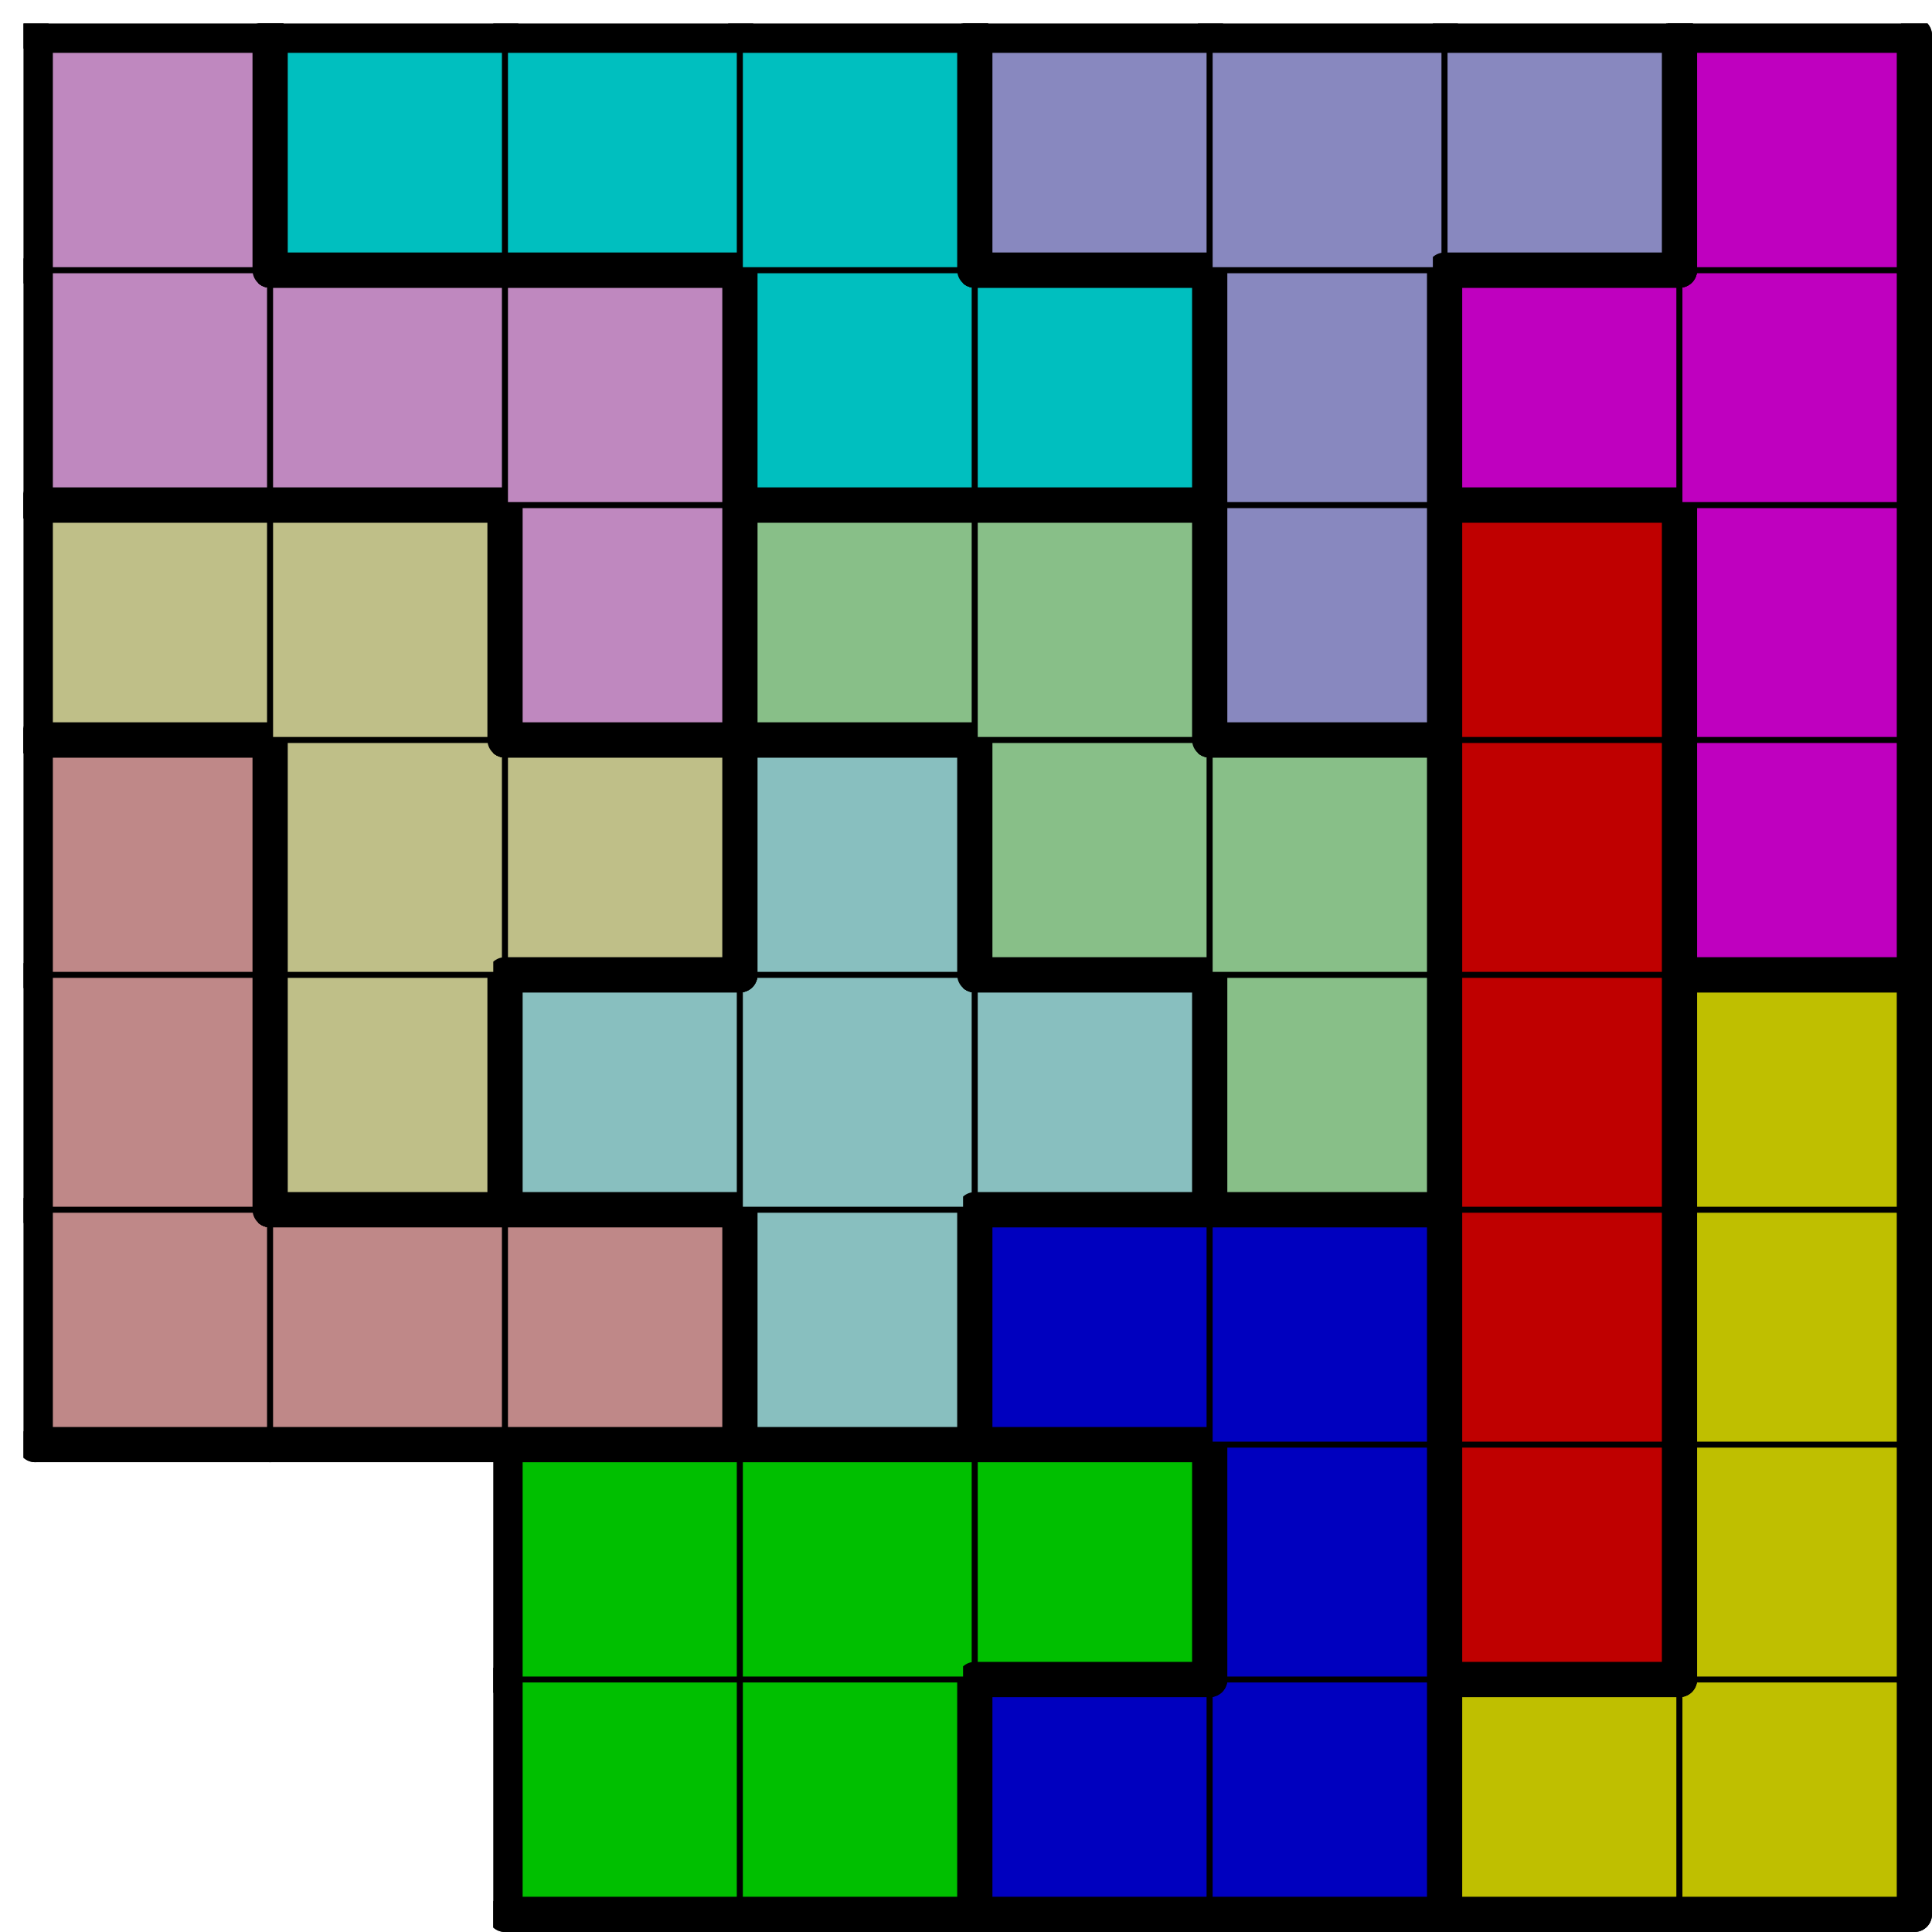
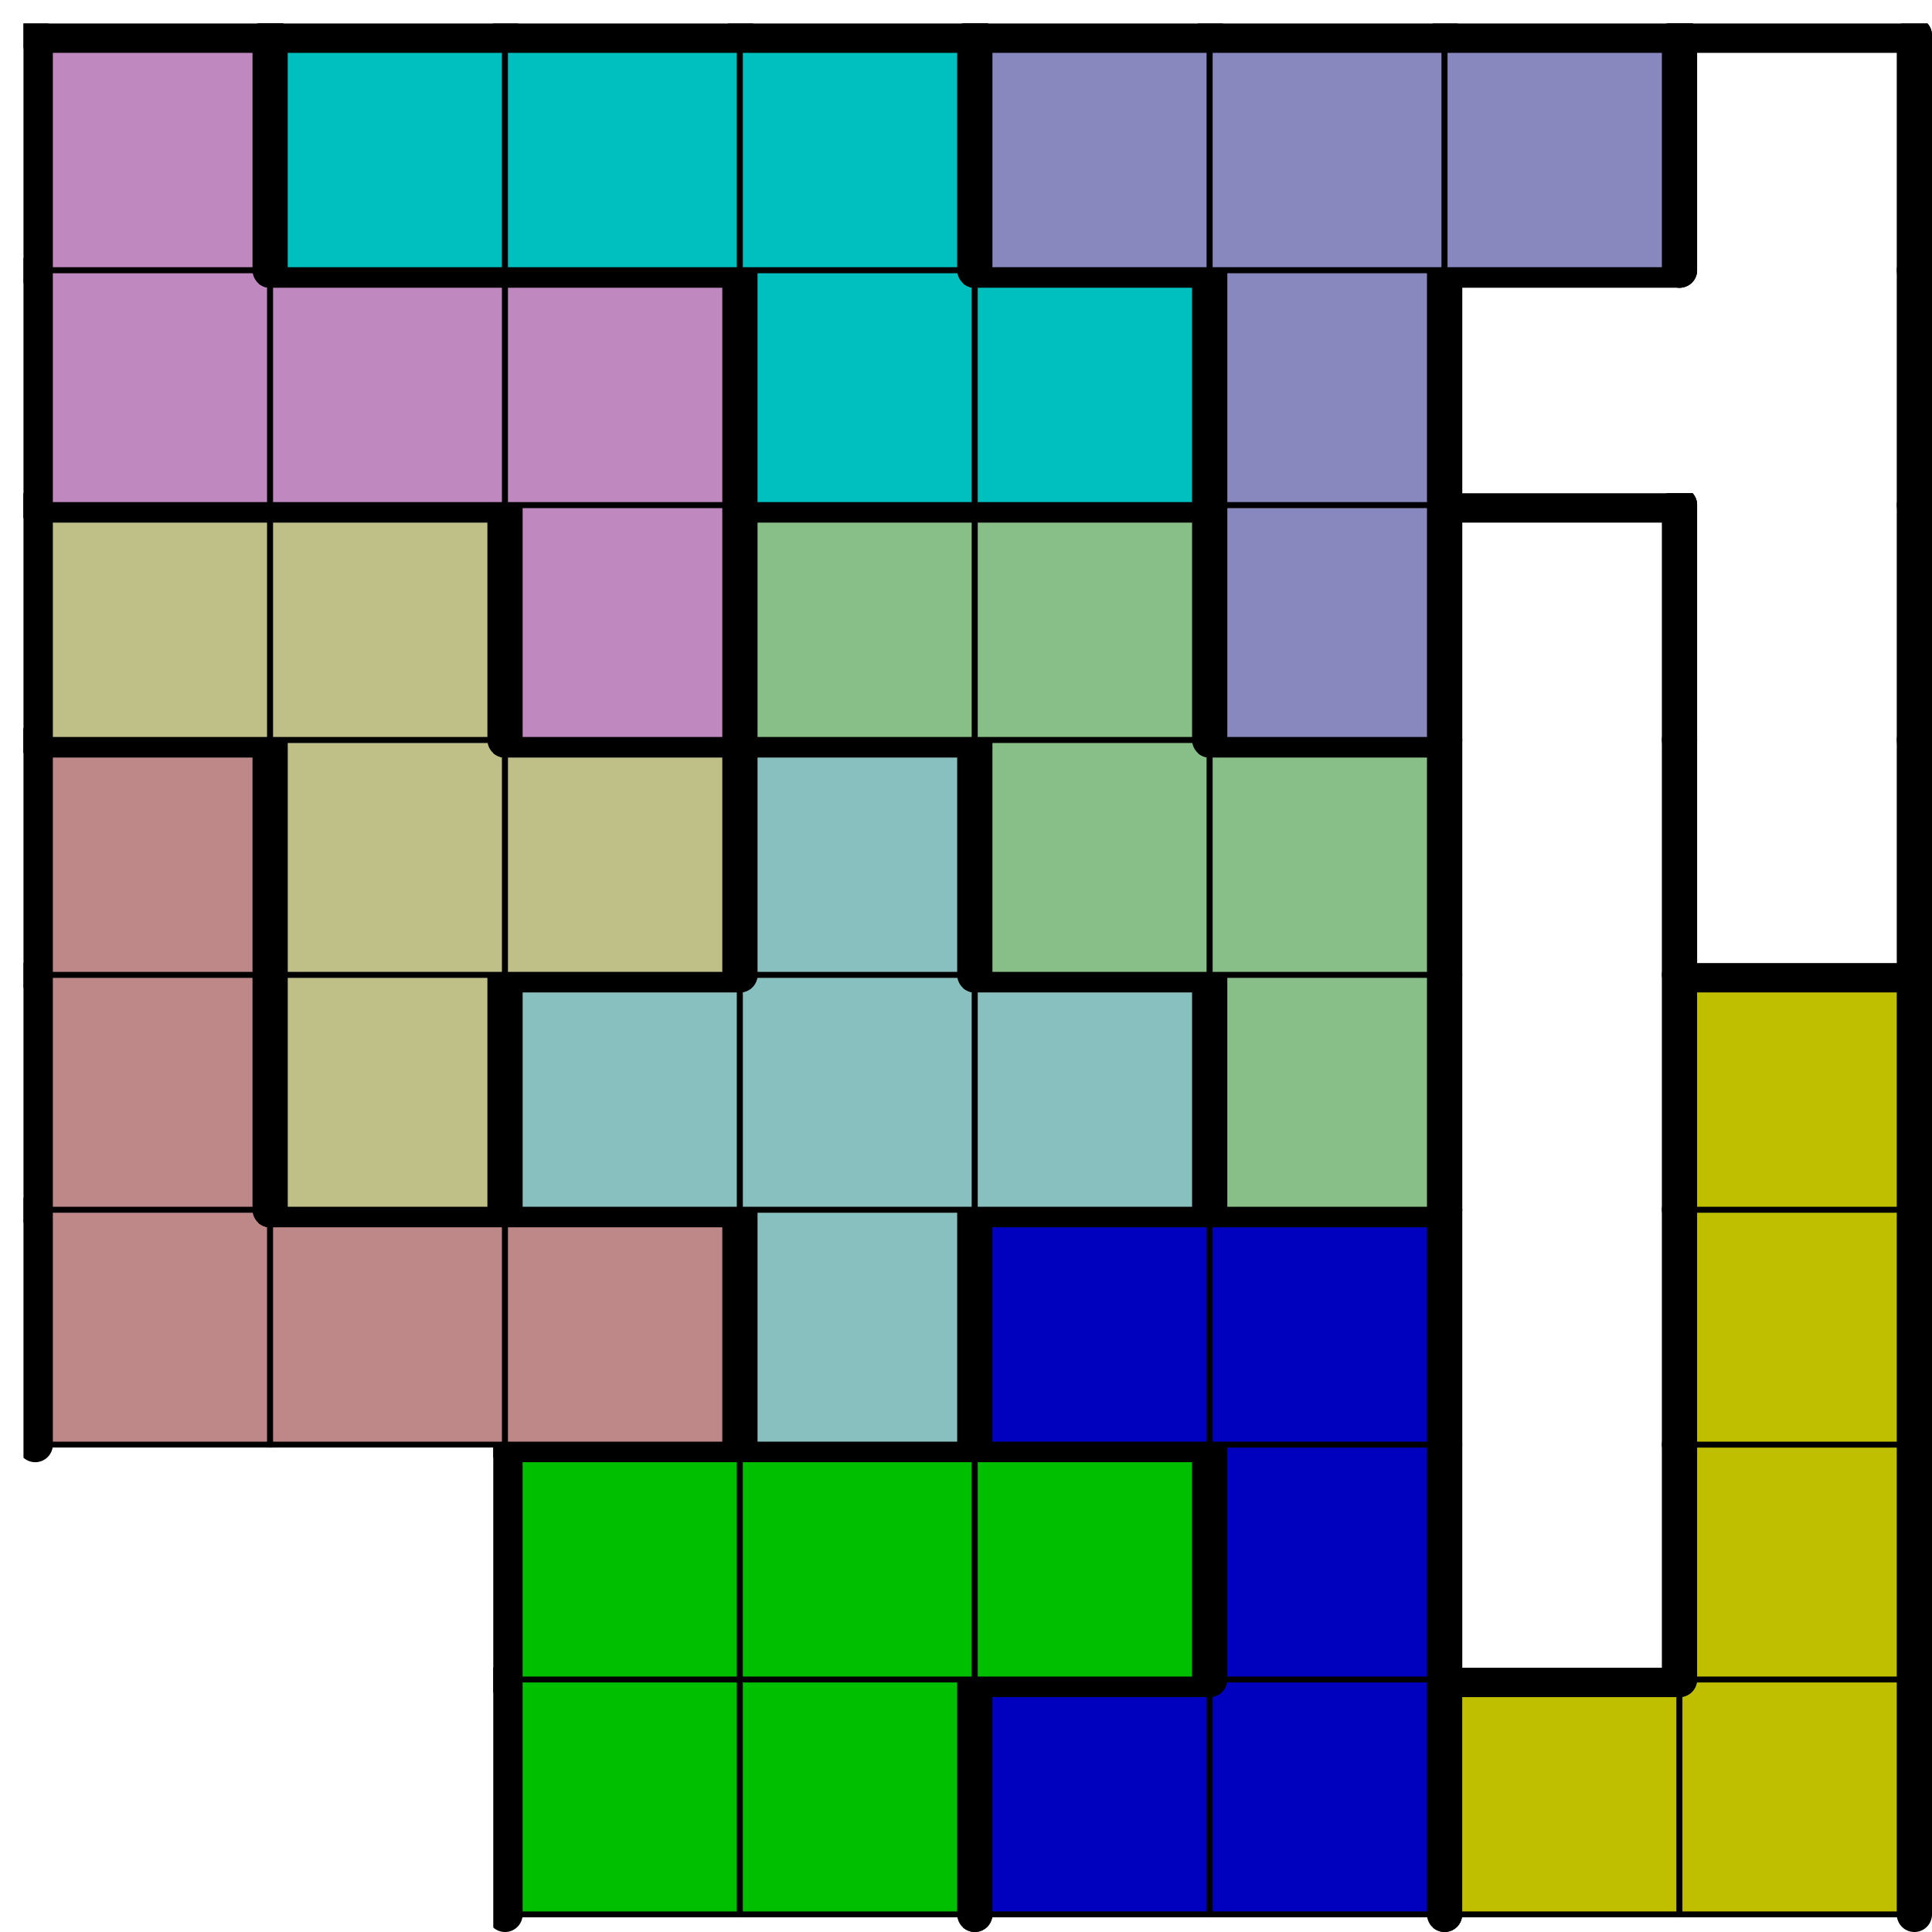
<svg xmlns="http://www.w3.org/2000/svg" xmlns:xlink="http://www.w3.org/1999/xlink" version="1.1" width="329px" height="329px">
  <symbol id="ac0f6453-bd29-4ad5-bcf6-21de7b34cf96box_-2">
    <path d="M21 1 L1 1 L1 21 L21 21 Z" stroke="gray" stroke-width=".5" fill-opacity="0" />
  </symbol>
  <symbol id="ac0f6453-bd29-4ad5-bcf6-21de7b34cf96line_1">
-     <line x1="21" y1="1" x2="21" y2="1" style="stroke-linecap:round;stroke:black;stroke-width:3" />
-   </symbol>
+     </symbol>
  <symbol id="ac0f6453-bd29-4ad5-bcf6-21de7b34cf96line_2">
    <line x1="21" y1="1" x2="21" y2="21" style="stroke-linecap:round;stroke:black;stroke-width:3" />
  </symbol>
  <symbol id="ac0f6453-bd29-4ad5-bcf6-21de7b34cf96line_3">
    <line x1="21" y1="21" x2="21" y2="21" style="stroke-linecap:round;stroke:black;stroke-width:3" />
  </symbol>
  <symbol id="ac0f6453-bd29-4ad5-bcf6-21de7b34cf96line_4">
    <line x1="21" y1="21" x2="21" y2="1" style="stroke-linecap:round;stroke:black;stroke-width:3" />
  </symbol>
  <symbol id="ac0f6453-bd29-4ad5-bcf6-21de7b34cf96line_5">
    <line x1="21" y1="1" x2="1" y2="1" style="stroke-linecap:round;stroke:black;stroke-width:3" />
  </symbol>
  <symbol id="ac0f6453-bd29-4ad5-bcf6-21de7b34cf96line_6">
    <line x1="1" y1="1" x2="1" y2="21" style="stroke-linecap:round;stroke:black;stroke-width:3" />
  </symbol>
  <symbol id="ac0f6453-bd29-4ad5-bcf6-21de7b34cf96line_7">
-     <line x1="1" y1="21" x2="21" y2="21" style="stroke-linecap:round;stroke:black;stroke-width:3" />
-   </symbol>
+     </symbol>
  <symbol id="ac0f6453-bd29-4ad5-bcf6-21de7b34cf96line_8">
    <line x1="1" y1="1" x2="1" y2="1" style="stroke-linecap:round;stroke:black;stroke-width:3" />
  </symbol>
  <symbol id="ac0f6453-bd29-4ad5-bcf6-21de7b34cf96line_9">
    <line x1="1" y1="1" x2="21" y2="1" style="stroke-linecap:round;stroke:black;stroke-width:3" />
  </symbol>
  <symbol id="ac0f6453-bd29-4ad5-bcf6-21de7b34cf96box_1">
    <path d="M21 1 L1 1 L1 21 L21 21 Z" style="fill:#00BF00;stroke-width:.5;stroke:black" />
  </symbol>
  <symbol id="ac0f6453-bd29-4ad5-bcf6-21de7b34cf96box_2">
    <path d="M21 1 L1 1 L1 21 L21 21 Z" style="fill:#0000BF;stroke-width:.5;stroke:black" />
  </symbol>
  <symbol id="ac0f6453-bd29-4ad5-bcf6-21de7b34cf96box_3">
    <path d="M21 1 L1 1 L1 21 L21 21 Z" style="fill:#BFBF00;stroke-width:.5;stroke:black" />
  </symbol>
  <symbol id="ac0f6453-bd29-4ad5-bcf6-21de7b34cf96box_0">
-     <path d="M21 1 L1 1 L1 21 L21 21 Z" style="fill:#BF0000;stroke-width:.5;stroke:black" />
-   </symbol>
+     </symbol>
  <symbol id="ac0f6453-bd29-4ad5-bcf6-21de7b34cf96box_6">
    <path d="M21 1 L1 1 L1 21 L21 21 Z" style="fill:#BF8888;stroke-width:.5;stroke:black" />
  </symbol>
  <symbol id="ac0f6453-bd29-4ad5-bcf6-21de7b34cf96box_11">
    <path d="M21 1 L1 1 L1 21 L21 21 Z" style="fill:#88BFBF;stroke-width:.5;stroke:black" />
  </symbol>
  <symbol id="ac0f6453-bd29-4ad5-bcf6-21de7b34cf96box_9">
    <path d="M21 1 L1 1 L1 21 L21 21 Z" style="fill:#BFBF88;stroke-width:.5;stroke:black" />
  </symbol>
  <symbol id="ac0f6453-bd29-4ad5-bcf6-21de7b34cf96box_7">
    <path d="M21 1 L1 1 L1 21 L21 21 Z" style="fill:#88BF88;stroke-width:.5;stroke:black" />
  </symbol>
  <symbol id="ac0f6453-bd29-4ad5-bcf6-21de7b34cf96box_4">
-     <path d="M21 1 L1 1 L1 21 L21 21 Z" style="fill:#BF00BF;stroke-width:.5;stroke:black" />
-   </symbol>
+     </symbol>
  <symbol id="ac0f6453-bd29-4ad5-bcf6-21de7b34cf96box_10">
    <path d="M21 1 L1 1 L1 21 L21 21 Z" style="fill:#BF88BF;stroke-width:.5;stroke:black" />
  </symbol>
  <symbol id="ac0f6453-bd29-4ad5-bcf6-21de7b34cf96box_8">
    <path d="M21 1 L1 1 L1 21 L21 21 Z" style="fill:#8888BF;stroke-width:.5;stroke:black" />
  </symbol>
  <symbol id="ac0f6453-bd29-4ad5-bcf6-21de7b34cf96box_5">
    <path d="M21 1 L1 1 L1 21 L21 21 Z" style="fill:#00BFBF;stroke-width:.5;stroke:black" />
  </symbol>
  <g transform="scale(2.0) translate(2,2) ">
    <use x="0" y="140" xlink:href="#origin" />
    <use x="40" y="140" xlink:href="#ac0f6453-bd29-4ad5-bcf6-21de7b34cf96box_1" />
    <use x="40" y="140" xlink:href="#ac0f6453-bd29-4ad5-bcf6-21de7b34cf96line_6" />
    <use x="40" y="140" xlink:href="#ac0f6453-bd29-4ad5-bcf6-21de7b34cf96line_7" />
    <use x="60" y="140" xlink:href="#ac0f6453-bd29-4ad5-bcf6-21de7b34cf96box_1" />
    <use x="60" y="140" xlink:href="#ac0f6453-bd29-4ad5-bcf6-21de7b34cf96line_4" />
    <use x="60" y="140" xlink:href="#ac0f6453-bd29-4ad5-bcf6-21de7b34cf96line_7" />
    <use x="80" y="140" xlink:href="#ac0f6453-bd29-4ad5-bcf6-21de7b34cf96box_2" />
    <use x="80" y="140" xlink:href="#ac0f6453-bd29-4ad5-bcf6-21de7b34cf96line_5" />
    <use x="80" y="140" xlink:href="#ac0f6453-bd29-4ad5-bcf6-21de7b34cf96line_6" />
    <use x="80" y="140" xlink:href="#ac0f6453-bd29-4ad5-bcf6-21de7b34cf96line_7" />
    <use x="100" y="140" xlink:href="#ac0f6453-bd29-4ad5-bcf6-21de7b34cf96box_2" />
    <use x="100" y="140" xlink:href="#ac0f6453-bd29-4ad5-bcf6-21de7b34cf96line_4" />
    <use x="100" y="140" xlink:href="#ac0f6453-bd29-4ad5-bcf6-21de7b34cf96line_7" />
    <use x="120" y="140" xlink:href="#ac0f6453-bd29-4ad5-bcf6-21de7b34cf96box_3" />
    <use x="120" y="140" xlink:href="#ac0f6453-bd29-4ad5-bcf6-21de7b34cf96line_5" />
    <use x="120" y="140" xlink:href="#ac0f6453-bd29-4ad5-bcf6-21de7b34cf96line_6" />
    <use x="120" y="140" xlink:href="#ac0f6453-bd29-4ad5-bcf6-21de7b34cf96line_7" />
    <use x="140" y="140" xlink:href="#ac0f6453-bd29-4ad5-bcf6-21de7b34cf96box_3" />
    <use x="140" y="140" xlink:href="#ac0f6453-bd29-4ad5-bcf6-21de7b34cf96line_4" />
    <use x="140" y="140" xlink:href="#ac0f6453-bd29-4ad5-bcf6-21de7b34cf96line_7" />
    <use x="40" y="120" xlink:href="#ac0f6453-bd29-4ad5-bcf6-21de7b34cf96box_1" />
    <use x="40" y="120" xlink:href="#ac0f6453-bd29-4ad5-bcf6-21de7b34cf96line_5" />
    <use x="40" y="120" xlink:href="#ac0f6453-bd29-4ad5-bcf6-21de7b34cf96line_6" />
    <use x="60" y="120" xlink:href="#ac0f6453-bd29-4ad5-bcf6-21de7b34cf96box_1" />
    <use x="60" y="120" xlink:href="#ac0f6453-bd29-4ad5-bcf6-21de7b34cf96line_5" />
    <use x="80" y="120" xlink:href="#ac0f6453-bd29-4ad5-bcf6-21de7b34cf96box_1" />
    <use x="80" y="120" xlink:href="#ac0f6453-bd29-4ad5-bcf6-21de7b34cf96line_4" />
    <use x="80" y="120" xlink:href="#ac0f6453-bd29-4ad5-bcf6-21de7b34cf96line_5" />
    <use x="80" y="120" xlink:href="#ac0f6453-bd29-4ad5-bcf6-21de7b34cf96line_7" />
    <use x="100" y="120" xlink:href="#ac0f6453-bd29-4ad5-bcf6-21de7b34cf96box_2" />
    <use x="100" y="120" xlink:href="#ac0f6453-bd29-4ad5-bcf6-21de7b34cf96line_4" />
    <use x="100" y="120" xlink:href="#ac0f6453-bd29-4ad5-bcf6-21de7b34cf96line_6" />
    <use x="120" y="120" xlink:href="#ac0f6453-bd29-4ad5-bcf6-21de7b34cf96box_0" />
    <use x="120" y="120" xlink:href="#ac0f6453-bd29-4ad5-bcf6-21de7b34cf96line_4" />
    <use x="120" y="120" xlink:href="#ac0f6453-bd29-4ad5-bcf6-21de7b34cf96line_6" />
    <use x="120" y="120" xlink:href="#ac0f6453-bd29-4ad5-bcf6-21de7b34cf96line_7" />
    <use x="140" y="120" xlink:href="#ac0f6453-bd29-4ad5-bcf6-21de7b34cf96box_3" />
    <use x="140" y="120" xlink:href="#ac0f6453-bd29-4ad5-bcf6-21de7b34cf96line_4" />
    <use x="140" y="120" xlink:href="#ac0f6453-bd29-4ad5-bcf6-21de7b34cf96line_6" />
    <use x="0" y="100" xlink:href="#ac0f6453-bd29-4ad5-bcf6-21de7b34cf96box_6" />
    <use x="0" y="100" xlink:href="#ac0f6453-bd29-4ad5-bcf6-21de7b34cf96line_6" />
    <use x="0" y="100" xlink:href="#ac0f6453-bd29-4ad5-bcf6-21de7b34cf96line_7" />
    <use x="20" y="100" xlink:href="#ac0f6453-bd29-4ad5-bcf6-21de7b34cf96box_6" />
    <use x="20" y="100" xlink:href="#ac0f6453-bd29-4ad5-bcf6-21de7b34cf96line_5" />
    <use x="20" y="100" xlink:href="#ac0f6453-bd29-4ad5-bcf6-21de7b34cf96line_7" />
    <use x="40" y="100" xlink:href="#ac0f6453-bd29-4ad5-bcf6-21de7b34cf96box_6" />
    <use x="40" y="100" xlink:href="#ac0f6453-bd29-4ad5-bcf6-21de7b34cf96line_4" />
    <use x="40" y="100" xlink:href="#ac0f6453-bd29-4ad5-bcf6-21de7b34cf96line_5" />
    <use x="40" y="100" xlink:href="#ac0f6453-bd29-4ad5-bcf6-21de7b34cf96line_7" />
    <use x="60" y="100" xlink:href="#ac0f6453-bd29-4ad5-bcf6-21de7b34cf96box_11" />
    <use x="60" y="100" xlink:href="#ac0f6453-bd29-4ad5-bcf6-21de7b34cf96line_4" />
    <use x="60" y="100" xlink:href="#ac0f6453-bd29-4ad5-bcf6-21de7b34cf96line_6" />
    <use x="60" y="100" xlink:href="#ac0f6453-bd29-4ad5-bcf6-21de7b34cf96line_7" />
    <use x="80" y="100" xlink:href="#ac0f6453-bd29-4ad5-bcf6-21de7b34cf96box_2" />
    <use x="80" y="100" xlink:href="#ac0f6453-bd29-4ad5-bcf6-21de7b34cf96line_5" />
    <use x="80" y="100" xlink:href="#ac0f6453-bd29-4ad5-bcf6-21de7b34cf96line_6" />
    <use x="80" y="100" xlink:href="#ac0f6453-bd29-4ad5-bcf6-21de7b34cf96line_7" />
    <use x="100" y="100" xlink:href="#ac0f6453-bd29-4ad5-bcf6-21de7b34cf96box_2" />
    <use x="100" y="100" xlink:href="#ac0f6453-bd29-4ad5-bcf6-21de7b34cf96line_4" />
    <use x="100" y="100" xlink:href="#ac0f6453-bd29-4ad5-bcf6-21de7b34cf96line_5" />
    <use x="120" y="100" xlink:href="#ac0f6453-bd29-4ad5-bcf6-21de7b34cf96box_0" />
    <use x="120" y="100" xlink:href="#ac0f6453-bd29-4ad5-bcf6-21de7b34cf96line_4" />
    <use x="120" y="100" xlink:href="#ac0f6453-bd29-4ad5-bcf6-21de7b34cf96line_6" />
    <use x="140" y="100" xlink:href="#ac0f6453-bd29-4ad5-bcf6-21de7b34cf96box_3" />
    <use x="140" y="100" xlink:href="#ac0f6453-bd29-4ad5-bcf6-21de7b34cf96line_4" />
    <use x="140" y="100" xlink:href="#ac0f6453-bd29-4ad5-bcf6-21de7b34cf96line_6" />
    <use x="0" y="80" xlink:href="#ac0f6453-bd29-4ad5-bcf6-21de7b34cf96box_6" />
    <use x="0" y="80" xlink:href="#ac0f6453-bd29-4ad5-bcf6-21de7b34cf96line_4" />
    <use x="0" y="80" xlink:href="#ac0f6453-bd29-4ad5-bcf6-21de7b34cf96line_6" />
    <use x="20" y="80" xlink:href="#ac0f6453-bd29-4ad5-bcf6-21de7b34cf96box_9" />
    <use x="20" y="80" xlink:href="#ac0f6453-bd29-4ad5-bcf6-21de7b34cf96line_4" />
    <use x="20" y="80" xlink:href="#ac0f6453-bd29-4ad5-bcf6-21de7b34cf96line_6" />
    <use x="20" y="80" xlink:href="#ac0f6453-bd29-4ad5-bcf6-21de7b34cf96line_7" />
    <use x="40" y="80" xlink:href="#ac0f6453-bd29-4ad5-bcf6-21de7b34cf96box_11" />
    <use x="40" y="80" xlink:href="#ac0f6453-bd29-4ad5-bcf6-21de7b34cf96line_5" />
    <use x="40" y="80" xlink:href="#ac0f6453-bd29-4ad5-bcf6-21de7b34cf96line_6" />
    <use x="40" y="80" xlink:href="#ac0f6453-bd29-4ad5-bcf6-21de7b34cf96line_7" />
    <use x="60" y="80" xlink:href="#ac0f6453-bd29-4ad5-bcf6-21de7b34cf96box_11" />
    <use x="80" y="80" xlink:href="#ac0f6453-bd29-4ad5-bcf6-21de7b34cf96box_11" />
    <use x="80" y="80" xlink:href="#ac0f6453-bd29-4ad5-bcf6-21de7b34cf96line_4" />
    <use x="80" y="80" xlink:href="#ac0f6453-bd29-4ad5-bcf6-21de7b34cf96line_5" />
    <use x="80" y="80" xlink:href="#ac0f6453-bd29-4ad5-bcf6-21de7b34cf96line_7" />
    <use x="100" y="80" xlink:href="#ac0f6453-bd29-4ad5-bcf6-21de7b34cf96box_7" />
    <use x="100" y="80" xlink:href="#ac0f6453-bd29-4ad5-bcf6-21de7b34cf96line_4" />
    <use x="100" y="80" xlink:href="#ac0f6453-bd29-4ad5-bcf6-21de7b34cf96line_6" />
    <use x="100" y="80" xlink:href="#ac0f6453-bd29-4ad5-bcf6-21de7b34cf96line_7" />
    <use x="120" y="80" xlink:href="#ac0f6453-bd29-4ad5-bcf6-21de7b34cf96box_0" />
    <use x="120" y="80" xlink:href="#ac0f6453-bd29-4ad5-bcf6-21de7b34cf96line_4" />
    <use x="120" y="80" xlink:href="#ac0f6453-bd29-4ad5-bcf6-21de7b34cf96line_6" />
    <use x="140" y="80" xlink:href="#ac0f6453-bd29-4ad5-bcf6-21de7b34cf96box_3" />
    <use x="140" y="80" xlink:href="#ac0f6453-bd29-4ad5-bcf6-21de7b34cf96line_4" />
    <use x="140" y="80" xlink:href="#ac0f6453-bd29-4ad5-bcf6-21de7b34cf96line_5" />
    <use x="140" y="80" xlink:href="#ac0f6453-bd29-4ad5-bcf6-21de7b34cf96line_6" />
    <use x="0" y="60" xlink:href="#ac0f6453-bd29-4ad5-bcf6-21de7b34cf96box_6" />
    <use x="0" y="60" xlink:href="#ac0f6453-bd29-4ad5-bcf6-21de7b34cf96line_4" />
    <use x="0" y="60" xlink:href="#ac0f6453-bd29-4ad5-bcf6-21de7b34cf96line_5" />
    <use x="0" y="60" xlink:href="#ac0f6453-bd29-4ad5-bcf6-21de7b34cf96line_6" />
    <use x="20" y="60" xlink:href="#ac0f6453-bd29-4ad5-bcf6-21de7b34cf96box_9" />
    <use x="20" y="60" xlink:href="#ac0f6453-bd29-4ad5-bcf6-21de7b34cf96line_6" />
    <use x="40" y="60" xlink:href="#ac0f6453-bd29-4ad5-bcf6-21de7b34cf96box_9" />
    <use x="40" y="60" xlink:href="#ac0f6453-bd29-4ad5-bcf6-21de7b34cf96line_4" />
    <use x="40" y="60" xlink:href="#ac0f6453-bd29-4ad5-bcf6-21de7b34cf96line_5" />
    <use x="40" y="60" xlink:href="#ac0f6453-bd29-4ad5-bcf6-21de7b34cf96line_7" />
    <use x="60" y="60" xlink:href="#ac0f6453-bd29-4ad5-bcf6-21de7b34cf96box_11" />
    <use x="60" y="60" xlink:href="#ac0f6453-bd29-4ad5-bcf6-21de7b34cf96line_4" />
    <use x="60" y="60" xlink:href="#ac0f6453-bd29-4ad5-bcf6-21de7b34cf96line_5" />
    <use x="60" y="60" xlink:href="#ac0f6453-bd29-4ad5-bcf6-21de7b34cf96line_6" />
    <use x="80" y="60" xlink:href="#ac0f6453-bd29-4ad5-bcf6-21de7b34cf96box_7" />
    <use x="80" y="60" xlink:href="#ac0f6453-bd29-4ad5-bcf6-21de7b34cf96line_6" />
    <use x="80" y="60" xlink:href="#ac0f6453-bd29-4ad5-bcf6-21de7b34cf96line_7" />
    <use x="100" y="60" xlink:href="#ac0f6453-bd29-4ad5-bcf6-21de7b34cf96box_7" />
    <use x="100" y="60" xlink:href="#ac0f6453-bd29-4ad5-bcf6-21de7b34cf96line_4" />
    <use x="100" y="60" xlink:href="#ac0f6453-bd29-4ad5-bcf6-21de7b34cf96line_5" />
    <use x="120" y="60" xlink:href="#ac0f6453-bd29-4ad5-bcf6-21de7b34cf96box_0" />
    <use x="120" y="60" xlink:href="#ac0f6453-bd29-4ad5-bcf6-21de7b34cf96line_4" />
    <use x="120" y="60" xlink:href="#ac0f6453-bd29-4ad5-bcf6-21de7b34cf96line_6" />
    <use x="140" y="60" xlink:href="#ac0f6453-bd29-4ad5-bcf6-21de7b34cf96box_4" />
    <use x="140" y="60" xlink:href="#ac0f6453-bd29-4ad5-bcf6-21de7b34cf96line_4" />
    <use x="140" y="60" xlink:href="#ac0f6453-bd29-4ad5-bcf6-21de7b34cf96line_6" />
    <use x="140" y="60" xlink:href="#ac0f6453-bd29-4ad5-bcf6-21de7b34cf96line_7" />
    <use x="0" y="40" xlink:href="#ac0f6453-bd29-4ad5-bcf6-21de7b34cf96box_9" />
    <use x="0" y="40" xlink:href="#ac0f6453-bd29-4ad5-bcf6-21de7b34cf96line_5" />
    <use x="0" y="40" xlink:href="#ac0f6453-bd29-4ad5-bcf6-21de7b34cf96line_6" />
    <use x="0" y="40" xlink:href="#ac0f6453-bd29-4ad5-bcf6-21de7b34cf96line_7" />
    <use x="20" y="40" xlink:href="#ac0f6453-bd29-4ad5-bcf6-21de7b34cf96box_9" />
    <use x="20" y="40" xlink:href="#ac0f6453-bd29-4ad5-bcf6-21de7b34cf96line_4" />
    <use x="20" y="40" xlink:href="#ac0f6453-bd29-4ad5-bcf6-21de7b34cf96line_5" />
    <use x="40" y="40" xlink:href="#ac0f6453-bd29-4ad5-bcf6-21de7b34cf96box_10" />
    <use x="40" y="40" xlink:href="#ac0f6453-bd29-4ad5-bcf6-21de7b34cf96line_4" />
    <use x="40" y="40" xlink:href="#ac0f6453-bd29-4ad5-bcf6-21de7b34cf96line_6" />
    <use x="40" y="40" xlink:href="#ac0f6453-bd29-4ad5-bcf6-21de7b34cf96line_7" />
    <use x="60" y="40" xlink:href="#ac0f6453-bd29-4ad5-bcf6-21de7b34cf96box_7" />
    <use x="60" y="40" xlink:href="#ac0f6453-bd29-4ad5-bcf6-21de7b34cf96line_5" />
    <use x="60" y="40" xlink:href="#ac0f6453-bd29-4ad5-bcf6-21de7b34cf96line_6" />
    <use x="60" y="40" xlink:href="#ac0f6453-bd29-4ad5-bcf6-21de7b34cf96line_7" />
    <use x="80" y="40" xlink:href="#ac0f6453-bd29-4ad5-bcf6-21de7b34cf96box_7" />
    <use x="80" y="40" xlink:href="#ac0f6453-bd29-4ad5-bcf6-21de7b34cf96line_4" />
    <use x="80" y="40" xlink:href="#ac0f6453-bd29-4ad5-bcf6-21de7b34cf96line_5" />
    <use x="100" y="40" xlink:href="#ac0f6453-bd29-4ad5-bcf6-21de7b34cf96box_8" />
    <use x="100" y="40" xlink:href="#ac0f6453-bd29-4ad5-bcf6-21de7b34cf96line_4" />
    <use x="100" y="40" xlink:href="#ac0f6453-bd29-4ad5-bcf6-21de7b34cf96line_6" />
    <use x="100" y="40" xlink:href="#ac0f6453-bd29-4ad5-bcf6-21de7b34cf96line_7" />
    <use x="120" y="40" xlink:href="#ac0f6453-bd29-4ad5-bcf6-21de7b34cf96box_0" />
    <use x="120" y="40" xlink:href="#ac0f6453-bd29-4ad5-bcf6-21de7b34cf96line_4" />
    <use x="120" y="40" xlink:href="#ac0f6453-bd29-4ad5-bcf6-21de7b34cf96line_5" />
    <use x="120" y="40" xlink:href="#ac0f6453-bd29-4ad5-bcf6-21de7b34cf96line_6" />
    <use x="140" y="40" xlink:href="#ac0f6453-bd29-4ad5-bcf6-21de7b34cf96box_4" />
    <use x="140" y="40" xlink:href="#ac0f6453-bd29-4ad5-bcf6-21de7b34cf96line_4" />
    <use x="140" y="40" xlink:href="#ac0f6453-bd29-4ad5-bcf6-21de7b34cf96line_6" />
    <use x="0" y="20" xlink:href="#ac0f6453-bd29-4ad5-bcf6-21de7b34cf96box_10" />
    <use x="0" y="20" xlink:href="#ac0f6453-bd29-4ad5-bcf6-21de7b34cf96line_6" />
    <use x="0" y="20" xlink:href="#ac0f6453-bd29-4ad5-bcf6-21de7b34cf96line_7" />
    <use x="20" y="20" xlink:href="#ac0f6453-bd29-4ad5-bcf6-21de7b34cf96box_10" />
    <use x="20" y="20" xlink:href="#ac0f6453-bd29-4ad5-bcf6-21de7b34cf96line_5" />
    <use x="20" y="20" xlink:href="#ac0f6453-bd29-4ad5-bcf6-21de7b34cf96line_7" />
    <use x="40" y="20" xlink:href="#ac0f6453-bd29-4ad5-bcf6-21de7b34cf96box_10" />
    <use x="40" y="20" xlink:href="#ac0f6453-bd29-4ad5-bcf6-21de7b34cf96line_4" />
    <use x="40" y="20" xlink:href="#ac0f6453-bd29-4ad5-bcf6-21de7b34cf96line_5" />
    <use x="60" y="20" xlink:href="#ac0f6453-bd29-4ad5-bcf6-21de7b34cf96box_5" />
    <use x="60" y="20" xlink:href="#ac0f6453-bd29-4ad5-bcf6-21de7b34cf96line_6" />
    <use x="60" y="20" xlink:href="#ac0f6453-bd29-4ad5-bcf6-21de7b34cf96line_7" />
    <use x="80" y="20" xlink:href="#ac0f6453-bd29-4ad5-bcf6-21de7b34cf96box_5" />
    <use x="80" y="20" xlink:href="#ac0f6453-bd29-4ad5-bcf6-21de7b34cf96line_4" />
    <use x="80" y="20" xlink:href="#ac0f6453-bd29-4ad5-bcf6-21de7b34cf96line_5" />
    <use x="80" y="20" xlink:href="#ac0f6453-bd29-4ad5-bcf6-21de7b34cf96line_7" />
    <use x="100" y="20" xlink:href="#ac0f6453-bd29-4ad5-bcf6-21de7b34cf96box_8" />
    <use x="100" y="20" xlink:href="#ac0f6453-bd29-4ad5-bcf6-21de7b34cf96line_4" />
    <use x="100" y="20" xlink:href="#ac0f6453-bd29-4ad5-bcf6-21de7b34cf96line_6" />
    <use x="120" y="20" xlink:href="#ac0f6453-bd29-4ad5-bcf6-21de7b34cf96box_4" />
    <use x="120" y="20" xlink:href="#ac0f6453-bd29-4ad5-bcf6-21de7b34cf96line_5" />
    <use x="120" y="20" xlink:href="#ac0f6453-bd29-4ad5-bcf6-21de7b34cf96line_6" />
    <use x="120" y="20" xlink:href="#ac0f6453-bd29-4ad5-bcf6-21de7b34cf96line_7" />
    <use x="140" y="20" xlink:href="#ac0f6453-bd29-4ad5-bcf6-21de7b34cf96box_4" />
    <use x="140" y="20" xlink:href="#ac0f6453-bd29-4ad5-bcf6-21de7b34cf96line_4" />
    <use x="0" y="0" xlink:href="#ac0f6453-bd29-4ad5-bcf6-21de7b34cf96box_10" />
    <use x="0" y="0" xlink:href="#ac0f6453-bd29-4ad5-bcf6-21de7b34cf96line_4" />
    <use x="0" y="0" xlink:href="#ac0f6453-bd29-4ad5-bcf6-21de7b34cf96line_5" />
    <use x="0" y="0" xlink:href="#ac0f6453-bd29-4ad5-bcf6-21de7b34cf96line_6" />
    <use x="20" y="0" xlink:href="#ac0f6453-bd29-4ad5-bcf6-21de7b34cf96box_5" />
    <use x="20" y="0" xlink:href="#ac0f6453-bd29-4ad5-bcf6-21de7b34cf96line_5" />
    <use x="20" y="0" xlink:href="#ac0f6453-bd29-4ad5-bcf6-21de7b34cf96line_6" />
    <use x="20" y="0" xlink:href="#ac0f6453-bd29-4ad5-bcf6-21de7b34cf96line_7" />
    <use x="40" y="0" xlink:href="#ac0f6453-bd29-4ad5-bcf6-21de7b34cf96box_5" />
    <use x="40" y="0" xlink:href="#ac0f6453-bd29-4ad5-bcf6-21de7b34cf96line_5" />
    <use x="40" y="0" xlink:href="#ac0f6453-bd29-4ad5-bcf6-21de7b34cf96line_7" />
    <use x="60" y="0" xlink:href="#ac0f6453-bd29-4ad5-bcf6-21de7b34cf96box_5" />
    <use x="60" y="0" xlink:href="#ac0f6453-bd29-4ad5-bcf6-21de7b34cf96line_4" />
    <use x="60" y="0" xlink:href="#ac0f6453-bd29-4ad5-bcf6-21de7b34cf96line_5" />
    <use x="80" y="0" xlink:href="#ac0f6453-bd29-4ad5-bcf6-21de7b34cf96box_8" />
    <use x="80" y="0" xlink:href="#ac0f6453-bd29-4ad5-bcf6-21de7b34cf96line_5" />
    <use x="80" y="0" xlink:href="#ac0f6453-bd29-4ad5-bcf6-21de7b34cf96line_6" />
    <use x="80" y="0" xlink:href="#ac0f6453-bd29-4ad5-bcf6-21de7b34cf96line_7" />
    <use x="100" y="0" xlink:href="#ac0f6453-bd29-4ad5-bcf6-21de7b34cf96box_8" />
    <use x="100" y="0" xlink:href="#ac0f6453-bd29-4ad5-bcf6-21de7b34cf96line_5" />
    <use x="120" y="0" xlink:href="#ac0f6453-bd29-4ad5-bcf6-21de7b34cf96box_8" />
    <use x="120" y="0" xlink:href="#ac0f6453-bd29-4ad5-bcf6-21de7b34cf96line_4" />
    <use x="120" y="0" xlink:href="#ac0f6453-bd29-4ad5-bcf6-21de7b34cf96line_5" />
    <use x="120" y="0" xlink:href="#ac0f6453-bd29-4ad5-bcf6-21de7b34cf96line_7" />
    <use x="140" y="0" xlink:href="#ac0f6453-bd29-4ad5-bcf6-21de7b34cf96box_4" />
    <use x="140" y="0" xlink:href="#ac0f6453-bd29-4ad5-bcf6-21de7b34cf96line_4" />
    <use x="140" y="0" xlink:href="#ac0f6453-bd29-4ad5-bcf6-21de7b34cf96line_5" />
    <use x="140" y="0" xlink:href="#ac0f6453-bd29-4ad5-bcf6-21de7b34cf96line_6" />
  </g>
  <g transform="scale(2.0) translate(2,2) ">

</g>
</svg>